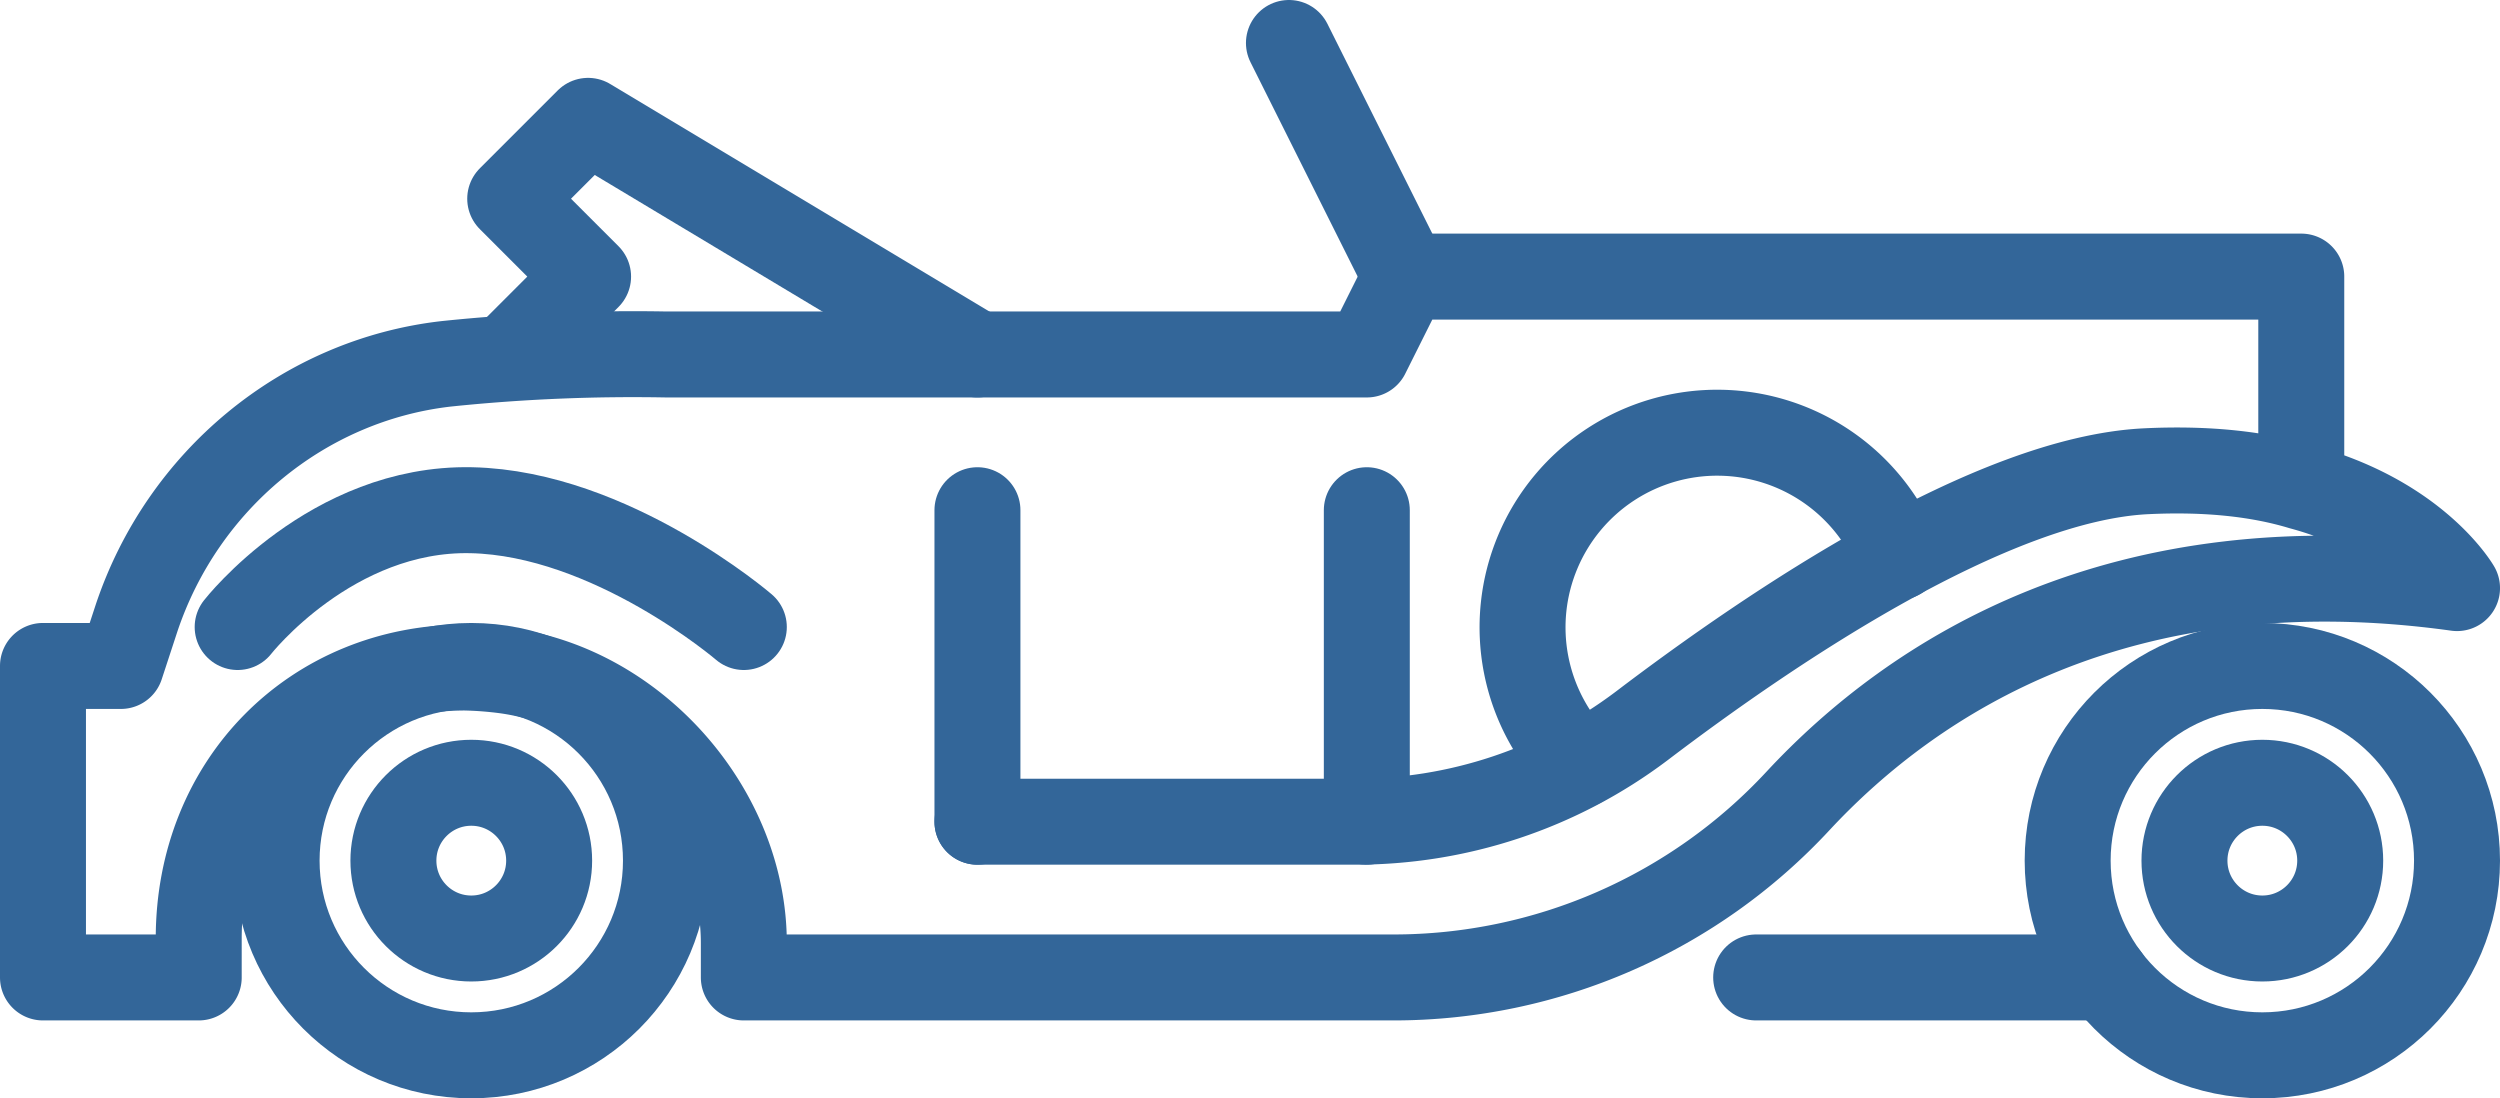
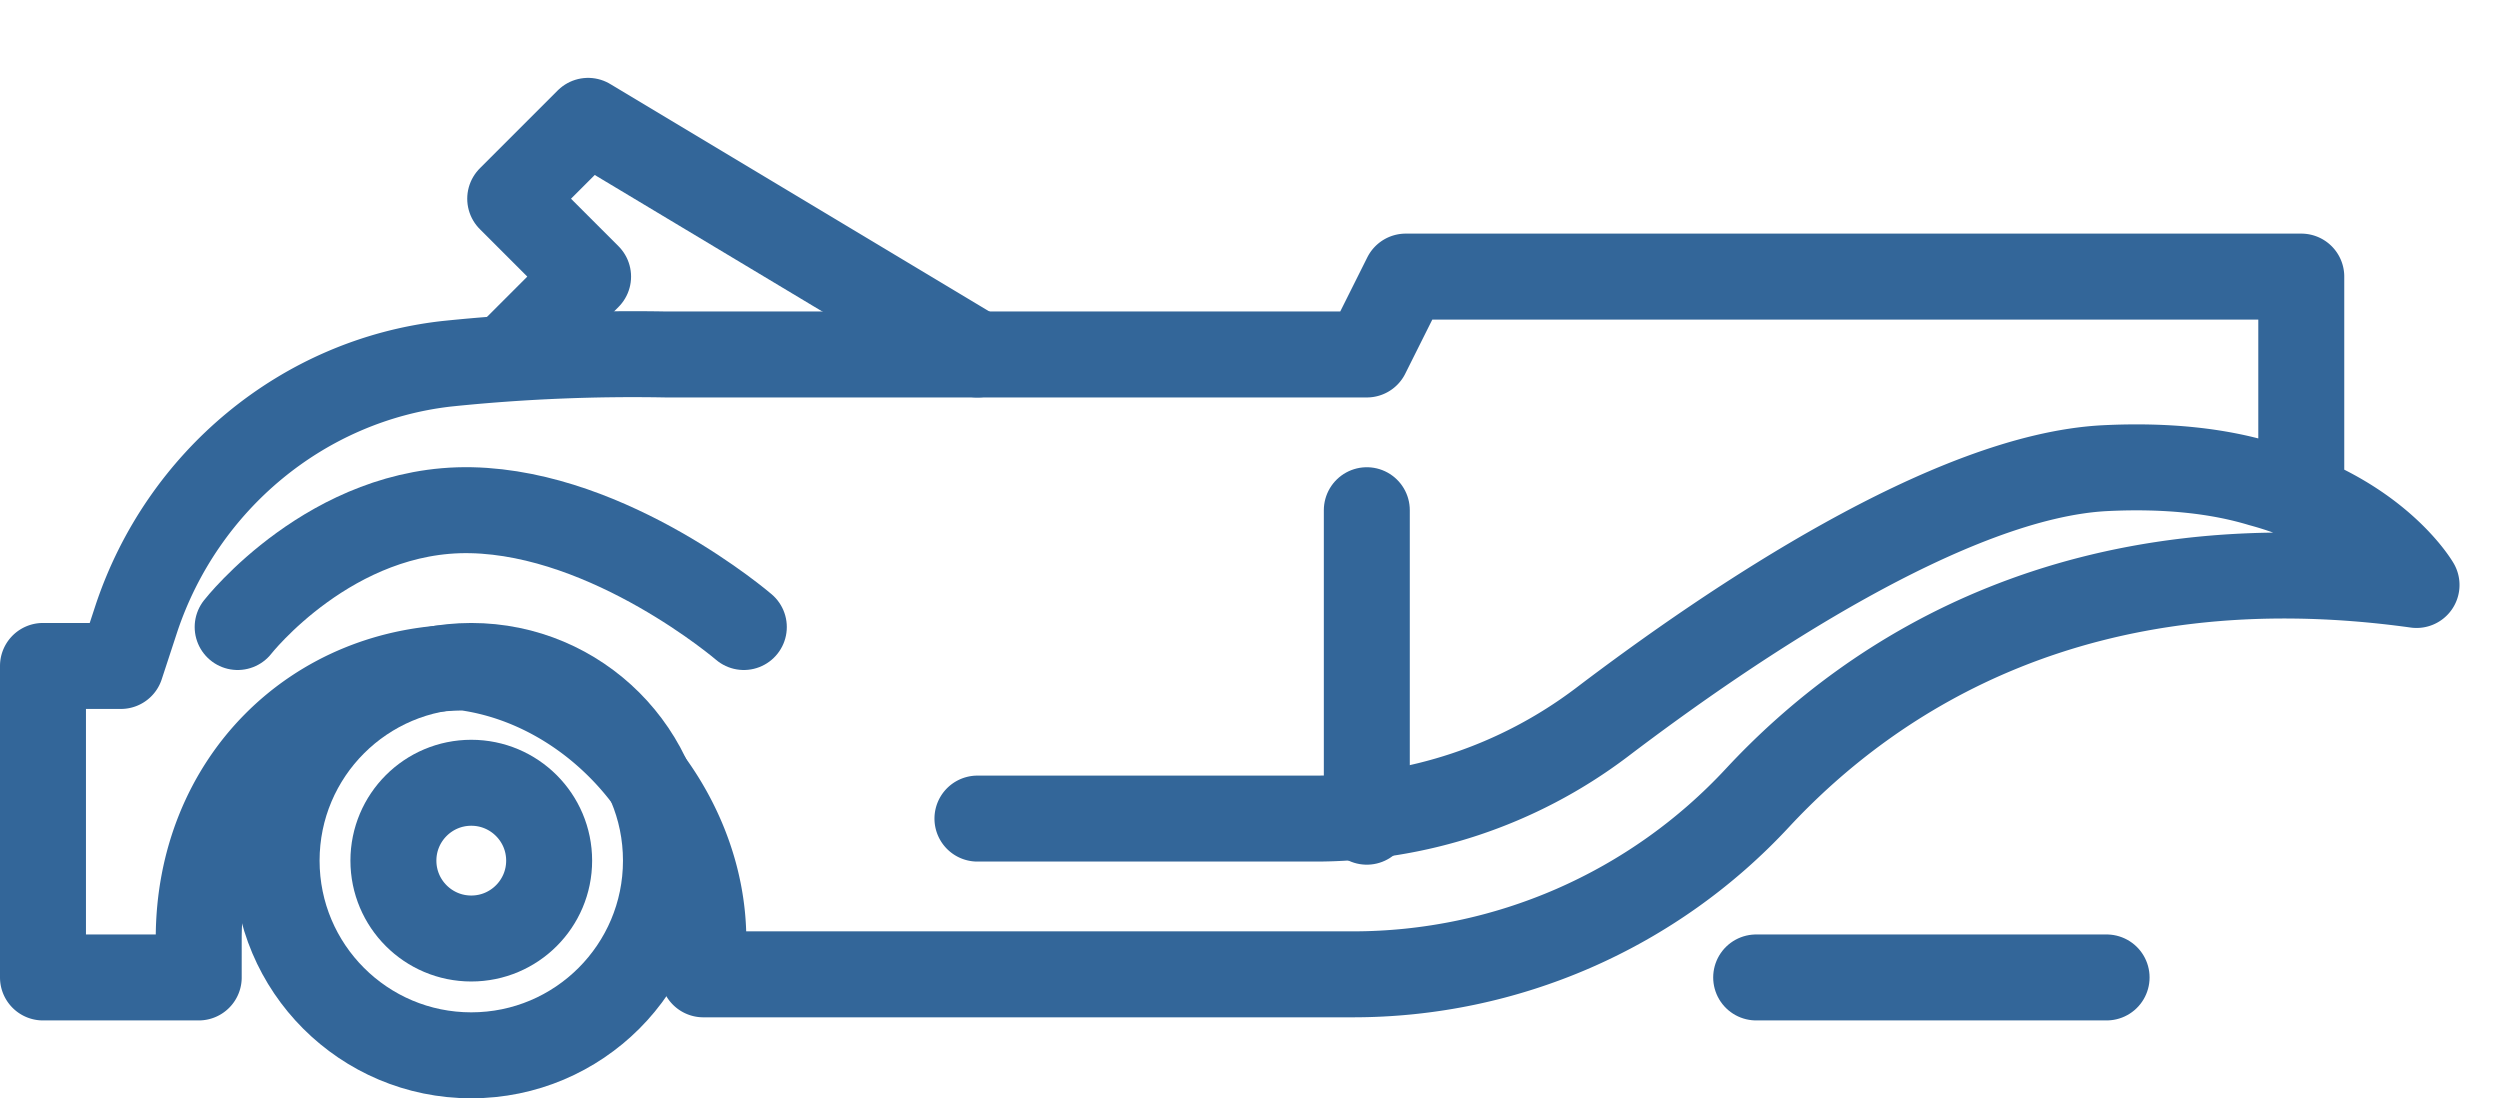
<svg xmlns="http://www.w3.org/2000/svg" viewBox="0 0 465.315 204.422">
  <g>
    <circle cx="87.717" cy="160.187" r="36.235" style="fill: none;stroke: #369;stroke-linecap: round;stroke-miterlimit: 10;stroke-width: 16px" />
-     <circle cx="421.08" cy="160.187" r="36.235" style="fill: none;stroke: #369;stroke-linecap: round;stroke-miterlimit: 10;stroke-width: 16px" />
    <polyline points="181.928 65.976 109.458 22.494 94.964 36.988 109.458 51.482 94.964 65.976" style="fill: none;stroke: #369;stroke-linecap: round;stroke-linejoin: round;stroke-width: 16px" />
-     <line x1="239.905" y1="8" x2="261.646" y2="51.482" style="fill: none;stroke: #369;stroke-linecap: round;stroke-linejoin: round;stroke-width: 16px" />
-     <line x1="181.928" y1="94.964" x2="181.928" y2="152.94" style="fill: none;stroke: #369;stroke-linecap: round;stroke-linejoin: round;stroke-width: 16px" />
-     <path d="M426.628,244.405V205.271H259.947l-7.247,14.494H122.254a336.226,336.226,0,0,0-40.873,1.739c-26.669,3.044-49.135,21.741-57.686,47.395l-2.899,8.841H6.301v57.976h28.988V328.47c0-29.133,21.596-50.439,49.57-50.439a68.565,68.565,0,0,1,7.537.58c24.35,3.334,44.352,26.234,44.352,50.729v6.377h120.88a102.677,102.677,0,0,0,75.369-32.901c21.451-23.046,60.005-48.265,122.62-39.569,0,0-7.537-13.045-28.988-18.842-7.682-2.319-17.248-3.479-28.988-2.899-28.553,1.449-68.992,28.553-93.776,47.395a88.347,88.347,0,0,1-53.628,17.828H180.23" transform="translate(1.699 -153.789)" style="fill: none;stroke: #369;stroke-linecap: round;stroke-linejoin: round;stroke-width: 16px" />
-     <path d="M351.694,257.449a36.231,36.231,0,1,0-59.425,38.699h.145" transform="translate(1.699 -153.789)" style="fill: none;stroke: #369;stroke-linecap: round;stroke-miterlimit: 10;stroke-width: 16px" />
+     <path d="M426.628,244.405V205.271H259.947l-7.247,14.494H122.254a336.226,336.226,0,0,0-40.873,1.739c-26.669,3.044-49.135,21.741-57.686,47.395l-2.899,8.841H6.301v57.976h28.988V328.47c0-29.133,21.596-50.439,49.57-50.439c24.35,3.334,44.352,26.234,44.352,50.729v6.377h120.88a102.677,102.677,0,0,0,75.369-32.901c21.451-23.046,60.005-48.265,122.62-39.569,0,0-7.537-13.045-28.988-18.842-7.682-2.319-17.248-3.479-28.988-2.899-28.553,1.449-68.992,28.553-93.776,47.395a88.347,88.347,0,0,1-53.628,17.828H180.23" transform="translate(1.699 -153.789)" style="fill: none;stroke: #369;stroke-linecap: round;stroke-linejoin: round;stroke-width: 16px" />
    <line x1="392.092" y1="181.928" x2="326.869" y2="181.928" style="fill: none;stroke: #369;stroke-linecap: round;stroke-miterlimit: 10;stroke-width: 16px" />
    <path d="M42.536,270.494s17.438-22.296,43.482-21.741,50.729,21.741,50.729,21.741" transform="translate(1.699 -153.789)" style="fill: none;stroke: #369;stroke-linecap: round;stroke-linejoin: round;stroke-width: 16px" />
    <circle cx="87.717" cy="160.187" r="14.494" style="fill: none;stroke: #369;stroke-linecap: round;stroke-miterlimit: 10;stroke-width: 16px" />
-     <circle cx="421.08" cy="160.187" r="14.494" style="fill: none;stroke: #369;stroke-linecap: round;stroke-miterlimit: 10;stroke-width: 16px" />
    <line x1="254.399" y1="94.964" x2="254.399" y2="152.94" style="fill: none;stroke: #369;stroke-linecap: round;stroke-linejoin: round;stroke-width: 16px" />
  </g>
</svg>